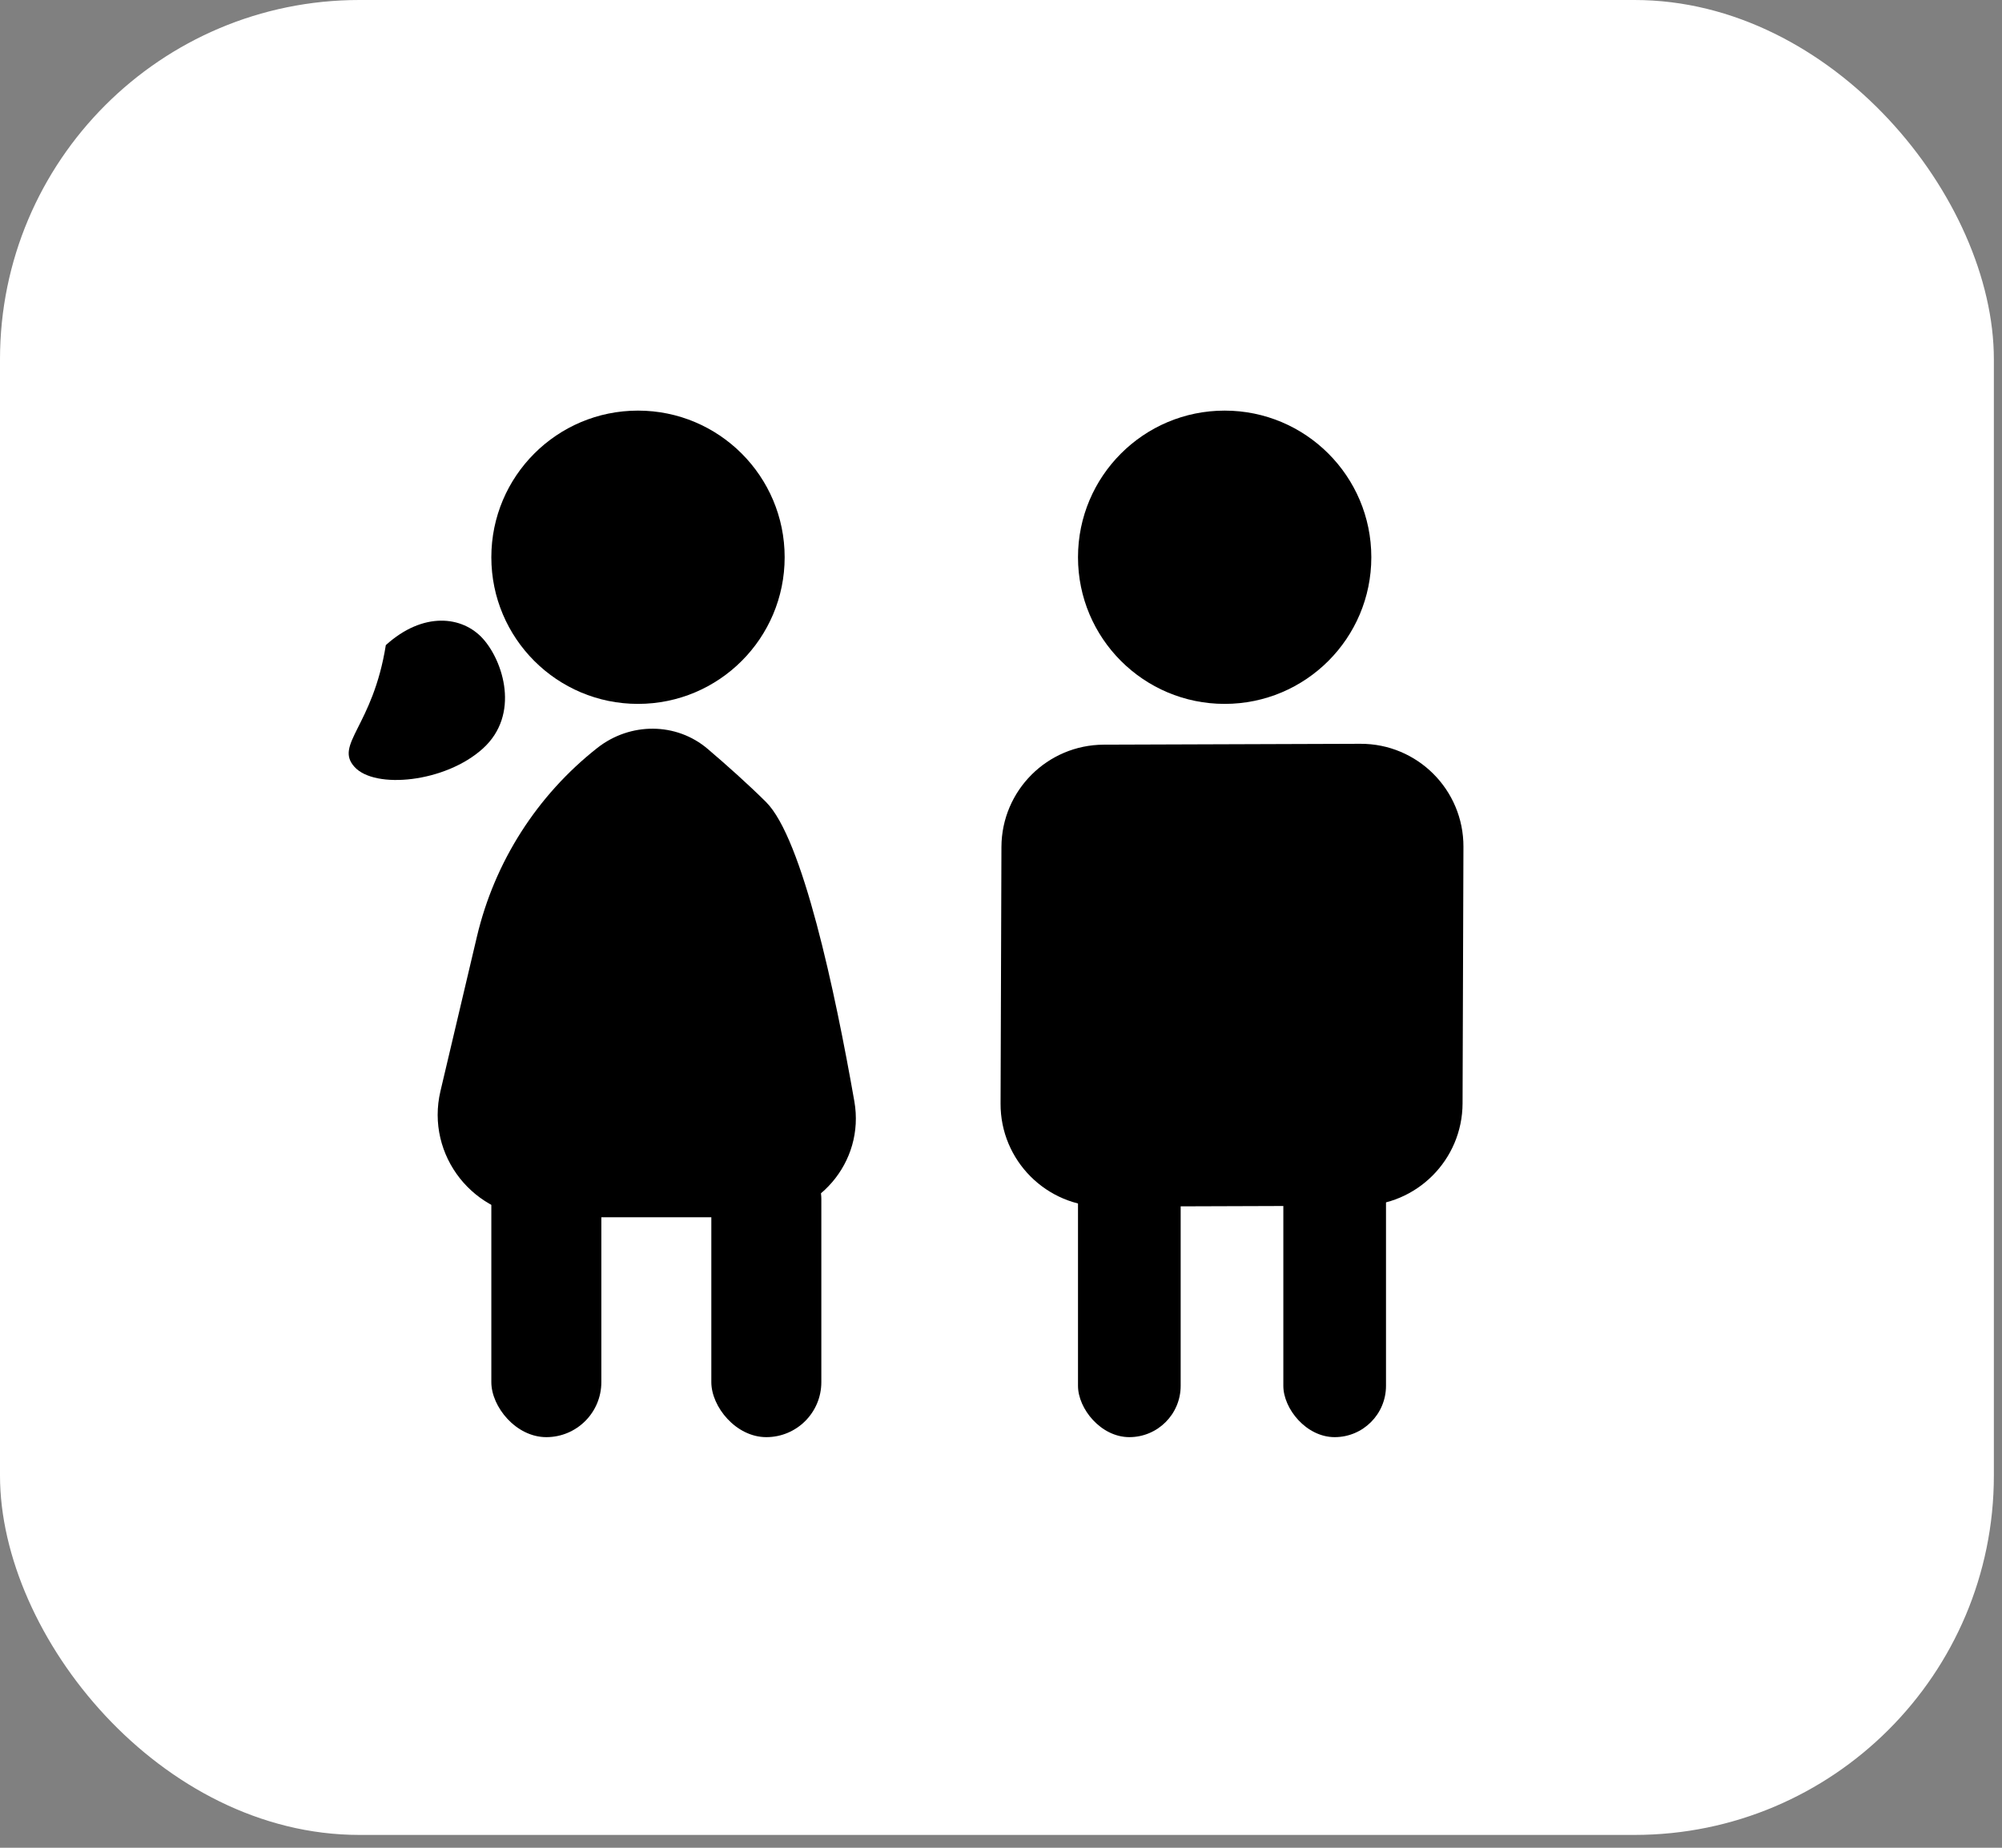
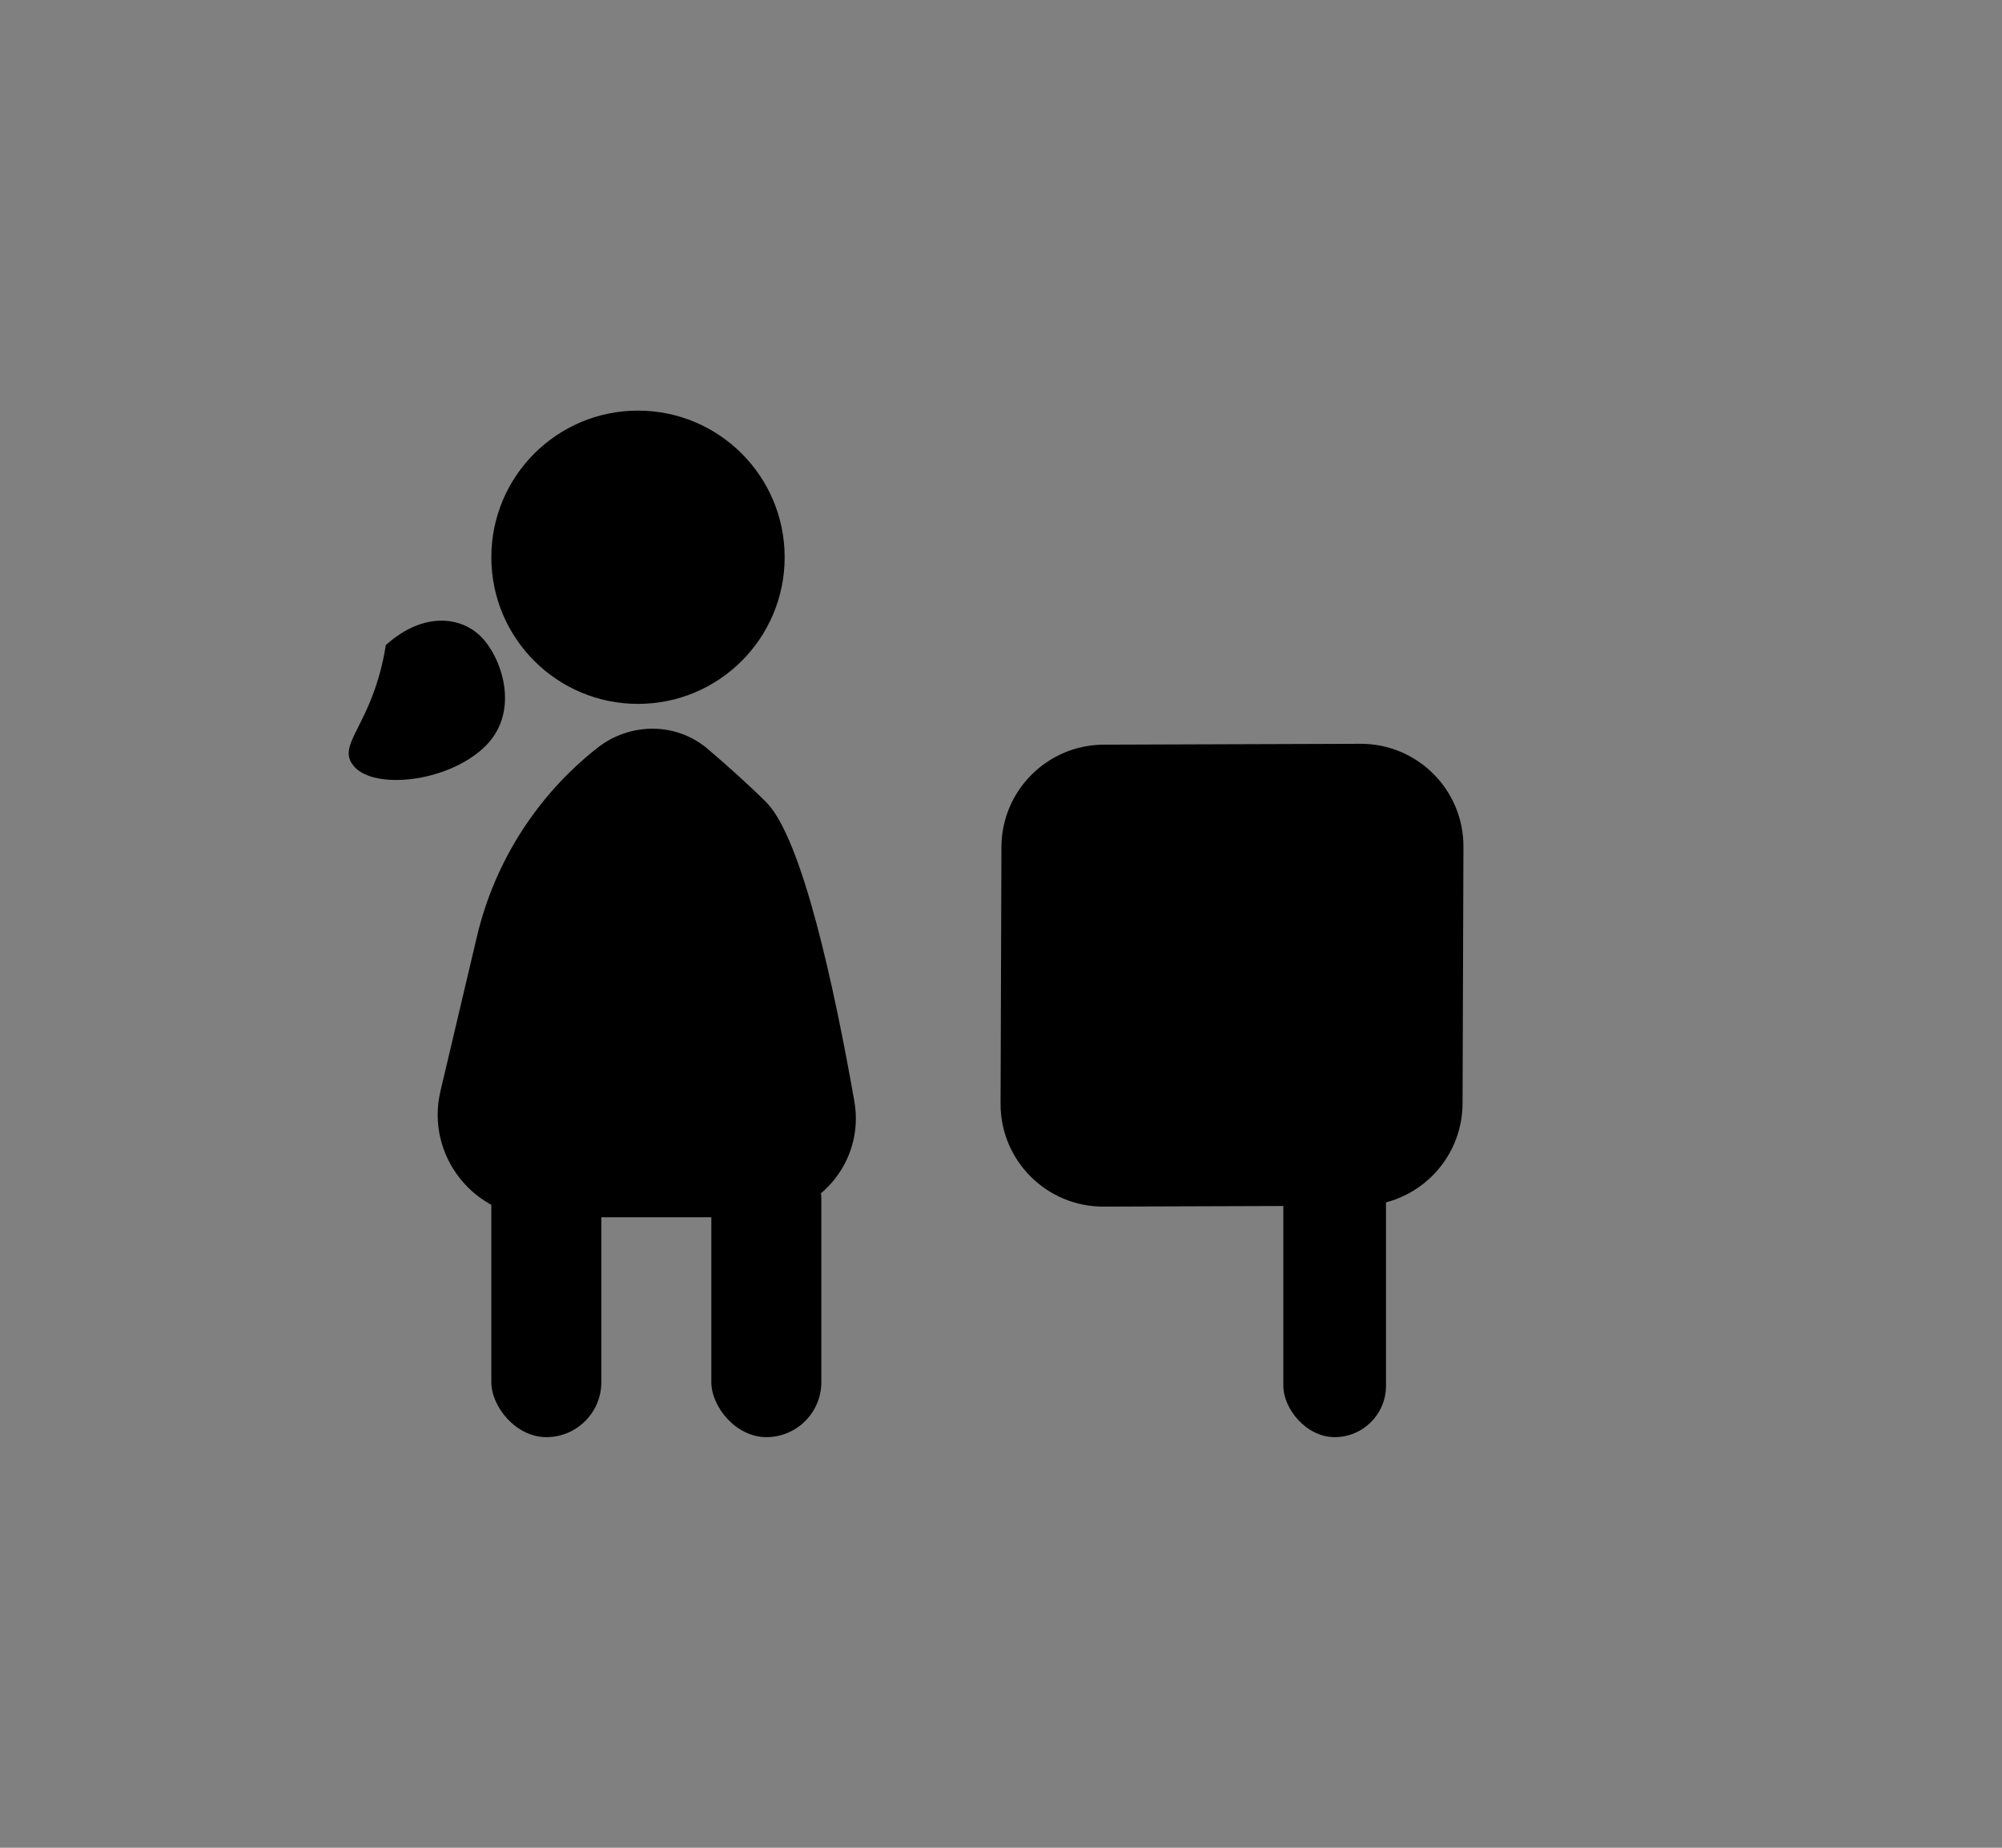
<svg xmlns="http://www.w3.org/2000/svg" width="78" height="72" viewBox="0 0 78 72" fill="none">
  <rect x="0" y="0" width="78" height="72" fill="#808080" stroke="none" />
-   <rect width="77.683" height="71.5" rx="14" fill="white" />
  <circle cx="24.857" cy="21.714" r="5.714" fill="black" />
  <path d="M29.844 31.25C31.267 32.661 32.535 38.634 33.286 42.913C33.705 45.298 31.846 47.432 29.424 47.432H21.054C18.474 47.432 16.568 45.025 17.161 42.514L18.581 36.498C19.268 33.587 20.921 30.995 23.271 29.145V29.145C24.548 28.14 26.349 28.134 27.583 29.191C28.325 29.825 29.145 30.556 29.844 31.25Z" fill="black" />
  <rect x="19.143" y="44.571" width="4.286" height="11.429" rx="2.143" fill="black" />
  <rect x="27.714" y="44.571" width="4.286" height="11.429" rx="2.143" fill="black" />
-   <path d="M18.812 24.884C19.606 25.761 20.274 27.846 18.812 29.169C17.349 30.493 14.606 30.761 13.812 29.884C13.018 29.006 14.526 28.315 15.032 25.138C16.495 23.814 18.018 24.006 18.812 24.884Z" fill="black" />
-   <circle cx="47.714" cy="21.714" r="5.714" fill="black" />
+   <path d="M18.812 24.884C19.606 25.761 20.274 27.846 18.812 29.169C17.349 30.493 14.606 30.761 13.812 29.884C13.018 29.006 14.526 28.315 15.032 25.138C16.495 23.814 18.018 24.006 18.812 24.884" fill="black" />
  <path d="M39.017 33.004C39.025 30.805 40.805 29.025 43.004 29.017L53.003 28.983C55.223 28.975 57.025 30.777 57.017 32.997L56.983 42.996C56.975 45.195 55.195 46.975 52.996 46.983L42.997 47.017C40.777 47.025 38.975 45.223 38.983 43.003L39.017 33.004Z" fill="black" />
-   <rect x="42" y="44" width="4" height="12" rx="2" fill="black" />
  <rect x="50" y="44" width="4" height="12" rx="2" fill="black" />
</svg>